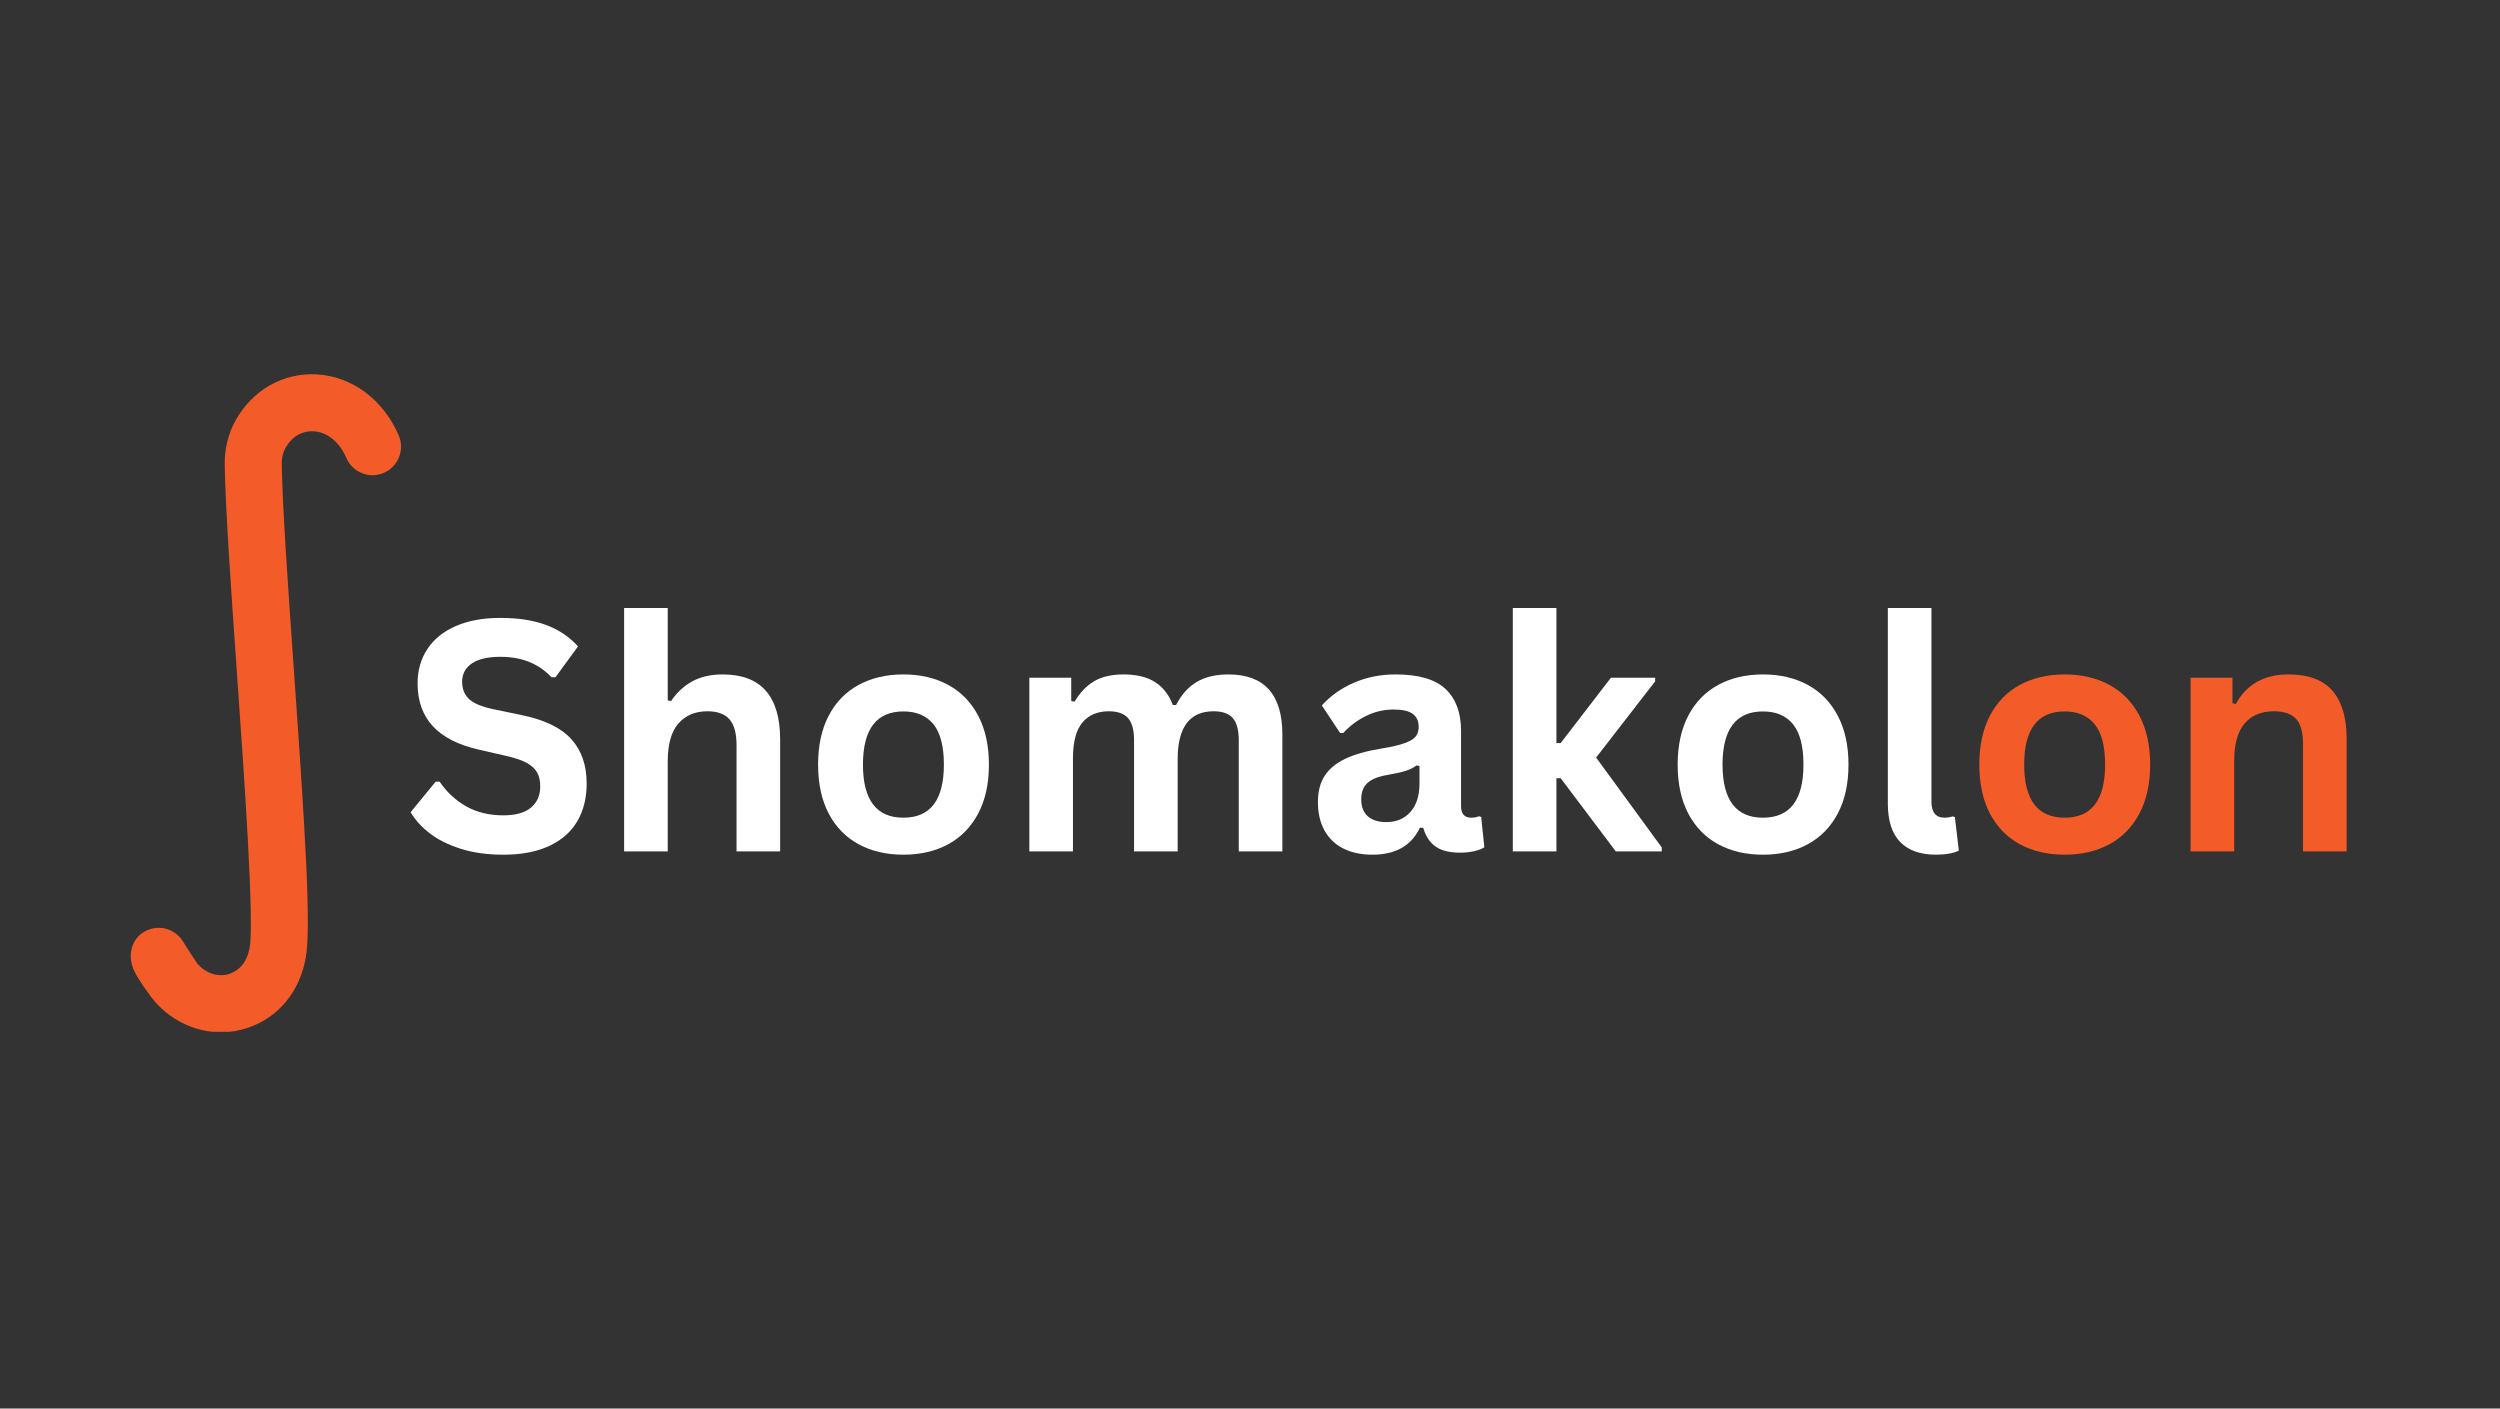
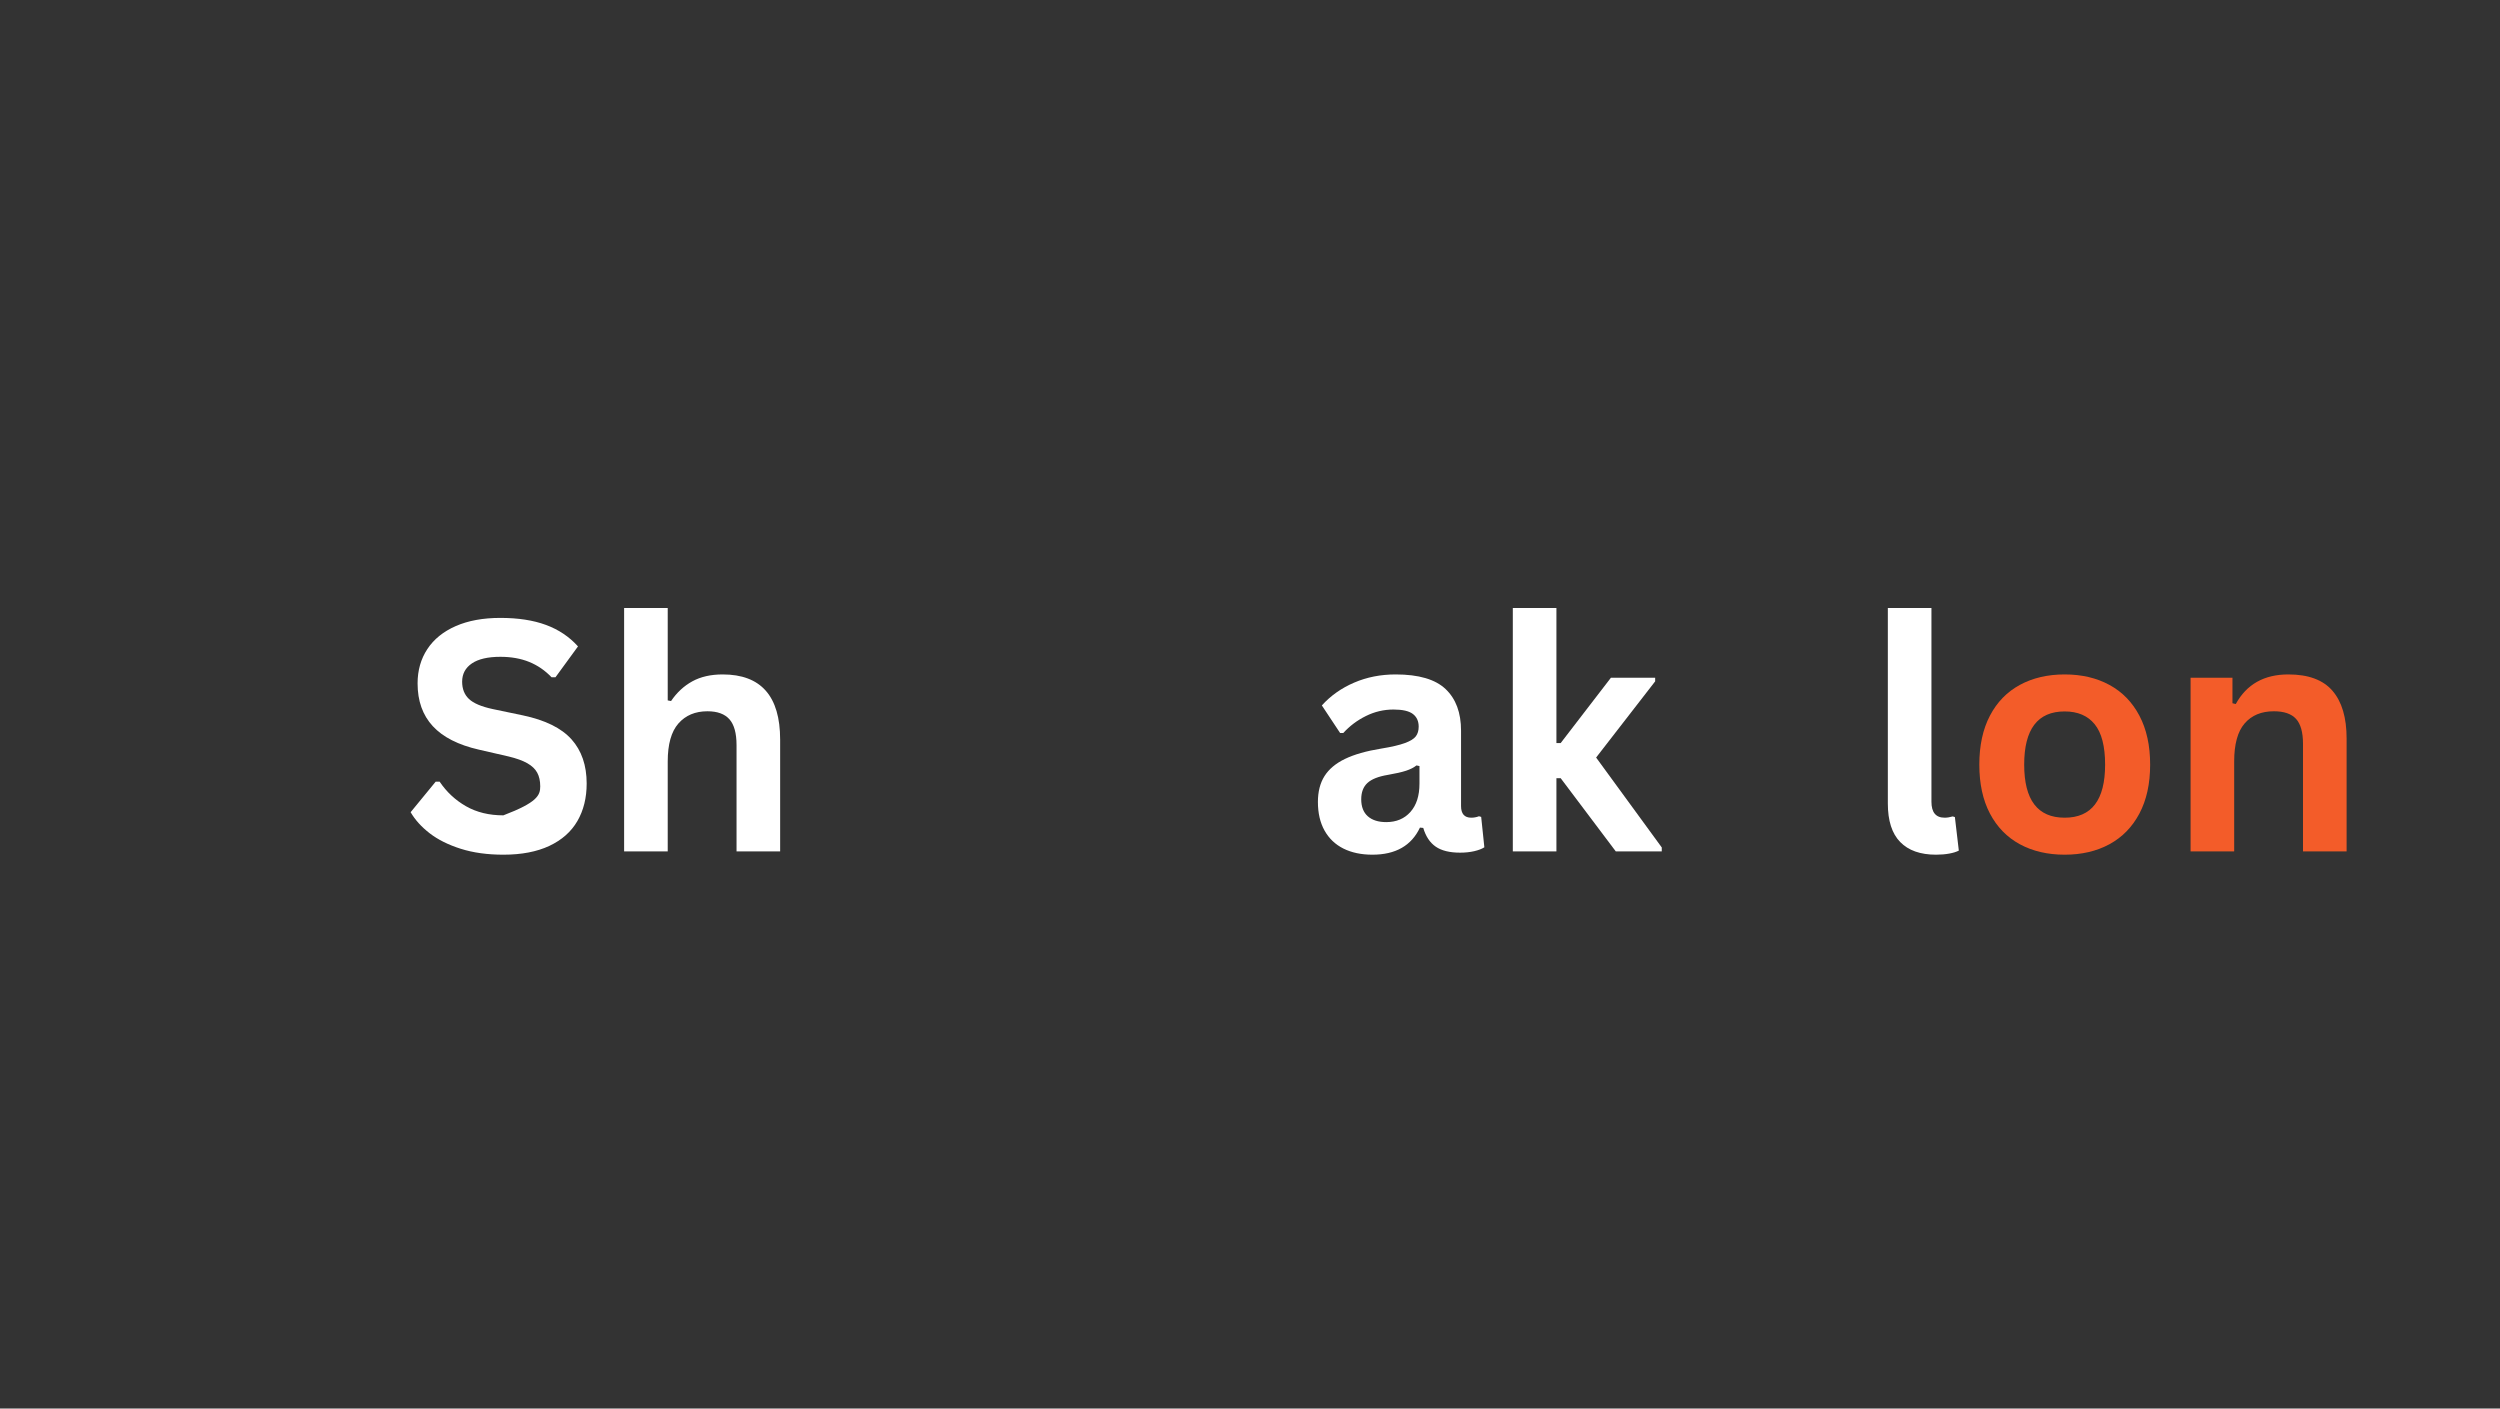
<svg xmlns="http://www.w3.org/2000/svg" width="1640" zoomAndPan="magnify" viewBox="0 0 1230 693" height="924" preserveAspectRatio="xMidYMid meet" version="1.0">
  <rect x="0" y="0" width="1230" height="693" fill="#333333" stroke="none" />
  <defs>
    <g />
    <clipPath id="34273b728e">
-       <path d="M 64.34 184.125 L 197.309 184.125 L 197.309 507.656 L 64.34 507.656 Z M 64.34 184.125 " clip-rule="nonzero" />
-     </clipPath>
+       </clipPath>
  </defs>
  <g clip-path="url(#34273b728e)">
-     <path fill="#f35c29" d="M 73.699 489.617 C 73.887 489.863 74 490.023 74.031 490.066 C 74.188 490.301 74.355 490.531 74.531 490.758 C 82.785 501.473 95.566 507.867 108.727 507.867 C 113.32 507.867 117.855 507.105 122.191 505.598 C 137.188 500.395 147.48 487.824 150.445 471.117 C 153.18 455.668 150.066 407.531 144.621 330.086 C 141.715 288.793 138.984 249.938 138.609 228.297 C 138.559 225.402 139.16 222.734 140.355 220.586 C 144.402 213.273 150.328 212.18 153.496 212.18 C 153.77 212.18 154.027 212.188 154.266 212.199 C 160.988 212.539 167.02 217.438 170.387 225.301 C 172.605 230.469 177.668 233.809 183.285 233.809 C 185.188 233.809 187.043 233.426 188.805 232.668 C 195.914 229.621 199.219 221.359 196.172 214.25 C 188.602 196.586 173.082 185.062 155.668 184.184 C 139.121 183.324 124.109 192.016 115.816 206.992 C 112.242 213.438 110.426 220.973 110.562 228.785 C 110.949 251.23 113.711 290.488 116.637 332.055 C 120.23 383.121 125.152 453.059 122.816 466.227 C 121.344 474.559 116.664 477.824 113 479.098 C 111.664 479.559 110.25 479.793 108.801 479.793 C 104.418 479.793 100.035 477.641 97.07 474.039 L 96.906 473.816 C 96.125 472.66 92.148 466.727 90.133 463.332 C 87.617 459.098 82.988 456.465 78.059 456.465 C 75.551 456.465 73.082 457.145 70.914 458.434 C 64.52 462.227 62.508 470.398 66.125 477.871 C 67.105 479.891 69.211 483.566 73.699 489.617 " fill-opacity="1" fill-rule="nonzero" />
-   </g>
+     </g>
  <g fill="#ffffff" fill-opacity="1">
    <g transform="translate(197.468, 418.884)">
      <g>
-         <path d="M 50.188 1.625 C 42.344 1.625 35.359 0.656 29.234 -1.281 C 23.117 -3.219 18.02 -5.758 13.938 -8.906 C 9.863 -12.062 6.738 -15.52 4.562 -19.281 L 16.891 -34.312 L 18.828 -34.312 C 22.234 -29.25 26.555 -25.219 31.797 -22.219 C 37.035 -19.227 43.164 -17.734 50.188 -17.734 C 56.188 -17.734 60.707 -19 63.75 -21.531 C 66.801 -24.062 68.328 -27.547 68.328 -31.984 C 68.328 -34.672 67.832 -36.914 66.844 -38.719 C 65.863 -40.531 64.238 -42.082 61.969 -43.375 C 59.695 -44.664 56.625 -45.773 52.75 -46.703 L 38.188 -50.047 C 28.008 -52.367 20.43 -56.227 15.453 -61.625 C 10.473 -67.02 7.984 -74.031 7.984 -82.656 C 7.984 -89.051 9.582 -94.676 12.781 -99.531 C 15.977 -104.383 20.633 -108.156 26.75 -110.844 C 32.875 -113.531 40.195 -114.875 48.719 -114.875 C 57.445 -114.875 64.922 -113.723 71.141 -111.422 C 77.367 -109.129 82.625 -105.609 86.906 -100.859 L 75.828 -85.672 L 73.891 -85.672 C 70.691 -89.023 67.023 -91.539 62.891 -93.219 C 58.766 -94.895 54.039 -95.734 48.719 -95.734 C 42.57 -95.734 37.898 -94.648 34.703 -92.484 C 31.504 -90.316 29.906 -87.32 29.906 -83.5 C 29.906 -79.938 31.023 -77.098 33.266 -74.984 C 35.516 -72.867 39.398 -71.219 44.922 -70.031 L 59.797 -66.922 C 70.797 -64.598 78.773 -60.66 83.734 -55.109 C 88.691 -49.555 91.172 -42.316 91.172 -33.391 C 91.172 -26.316 89.645 -20.156 86.594 -14.906 C 83.551 -9.664 78.957 -5.598 72.812 -2.703 C 66.664 0.18 59.125 1.625 50.188 1.625 Z M 50.188 1.625 " />
+         <path d="M 50.188 1.625 C 42.344 1.625 35.359 0.656 29.234 -1.281 C 23.117 -3.219 18.02 -5.758 13.938 -8.906 C 9.863 -12.062 6.738 -15.52 4.562 -19.281 L 16.891 -34.312 L 18.828 -34.312 C 22.234 -29.25 26.555 -25.219 31.797 -22.219 C 37.035 -19.227 43.164 -17.734 50.188 -17.734 C 66.801 -24.062 68.328 -27.547 68.328 -31.984 C 68.328 -34.672 67.832 -36.914 66.844 -38.719 C 65.863 -40.531 64.238 -42.082 61.969 -43.375 C 59.695 -44.664 56.625 -45.773 52.75 -46.703 L 38.188 -50.047 C 28.008 -52.367 20.43 -56.227 15.453 -61.625 C 10.473 -67.02 7.984 -74.031 7.984 -82.656 C 7.984 -89.051 9.582 -94.676 12.781 -99.531 C 15.977 -104.383 20.633 -108.156 26.75 -110.844 C 32.875 -113.531 40.195 -114.875 48.719 -114.875 C 57.445 -114.875 64.922 -113.723 71.141 -111.422 C 77.367 -109.129 82.625 -105.609 86.906 -100.859 L 75.828 -85.672 L 73.891 -85.672 C 70.691 -89.023 67.023 -91.539 62.891 -93.219 C 58.766 -94.895 54.039 -95.734 48.719 -95.734 C 42.57 -95.734 37.898 -94.648 34.703 -92.484 C 31.504 -90.316 29.906 -87.32 29.906 -83.5 C 29.906 -79.938 31.023 -77.098 33.266 -74.984 C 35.516 -72.867 39.398 -71.219 44.922 -70.031 L 59.797 -66.922 C 70.797 -64.598 78.773 -60.66 83.734 -55.109 C 88.691 -49.555 91.172 -42.316 91.172 -33.391 C 91.172 -26.316 89.645 -20.156 86.594 -14.906 C 83.551 -9.664 78.957 -5.598 72.812 -2.703 C 66.664 0.18 59.125 1.625 50.188 1.625 Z M 50.188 1.625 " />
      </g>
    </g>
  </g>
  <g fill="#ffffff" fill-opacity="1">
    <g transform="translate(294.753, 418.884)">
      <g>
        <path d="M 12.312 0 L 12.312 -119.75 L 33.766 -119.75 L 33.766 -74.281 L 35.406 -73.969 C 38.238 -78.156 41.719 -81.383 45.844 -83.656 C 49.977 -85.926 54.969 -87.062 60.812 -87.062 C 79.656 -87.062 89.078 -76.375 89.078 -55 L 89.078 0 L 67.625 0 L 67.625 -52.281 C 67.625 -58.125 66.461 -62.359 64.141 -64.984 C 61.816 -67.617 58.203 -68.938 53.297 -68.938 C 47.305 -68.938 42.551 -66.938 39.031 -62.938 C 35.52 -58.938 33.766 -52.703 33.766 -44.234 L 33.766 0 Z M 12.312 0 " />
      </g>
    </g>
  </g>
  <g fill="#ffffff" fill-opacity="1">
    <g transform="translate(394.827, 418.884)">
      <g>
-         <path d="M 49.656 1.625 C 41.289 1.625 33.941 -0.086 27.609 -3.516 C 21.285 -6.953 16.379 -11.988 12.891 -18.625 C 9.41 -25.258 7.672 -33.281 7.672 -42.688 C 7.672 -52.082 9.41 -60.109 12.891 -66.766 C 16.379 -73.43 21.285 -78.477 27.609 -81.906 C 33.941 -85.344 41.289 -87.062 49.656 -87.062 C 58.02 -87.062 65.363 -85.344 71.688 -81.906 C 78.008 -78.477 82.926 -73.43 86.438 -66.766 C 89.957 -60.109 91.719 -52.082 91.719 -42.688 C 91.719 -33.281 89.957 -25.258 86.438 -18.625 C 82.926 -11.988 78.008 -6.953 71.688 -3.516 C 65.363 -0.086 58.02 1.625 49.656 1.625 Z M 49.656 -16.578 C 62.926 -16.578 69.562 -25.281 69.562 -42.688 C 69.562 -51.719 67.852 -58.336 64.438 -62.547 C 61.031 -66.754 56.102 -68.859 49.656 -68.859 C 36.383 -68.859 29.75 -60.133 29.75 -42.688 C 29.75 -25.281 36.383 -16.578 49.656 -16.578 Z M 49.656 -16.578 " />
-       </g>
+         </g>
    </g>
  </g>
  <g fill="#ffffff" fill-opacity="1">
    <g transform="translate(494.126, 418.884)">
      <g>
-         <path d="M 12.312 0 L 12.312 -85.438 L 32.922 -85.438 L 32.922 -73.969 L 34.547 -73.672 C 37.336 -78.266 40.602 -81.645 44.344 -83.812 C 48.094 -85.977 52.883 -87.062 58.719 -87.062 C 65.164 -87.062 70.352 -85.781 74.281 -83.219 C 78.207 -80.664 81.078 -76.938 82.891 -72.031 L 84.516 -72.031 C 87.141 -77.145 90.531 -80.926 94.688 -83.375 C 98.852 -85.832 104.035 -87.062 110.234 -87.062 C 127.941 -87.062 136.797 -77.195 136.797 -57.469 L 136.797 0 L 115.344 0 L 115.344 -54.766 C 115.344 -59.773 114.359 -63.391 112.391 -65.609 C 110.43 -67.828 107.285 -68.938 102.953 -68.938 C 91.172 -68.938 85.281 -61.062 85.281 -45.312 L 85.281 0 L 63.828 0 L 63.828 -54.766 C 63.828 -59.773 62.832 -63.391 60.844 -65.609 C 58.852 -67.828 55.691 -68.938 51.359 -68.938 C 45.828 -68.938 41.508 -67.086 38.406 -63.391 C 35.312 -59.703 33.766 -53.832 33.766 -45.781 L 33.766 0 Z M 12.312 0 " />
-       </g>
+         </g>
    </g>
  </g>
  <g fill="#ffffff" fill-opacity="1">
    <g transform="translate(641.912, 418.884)">
      <g>
        <path d="M 33.312 1.625 C 27.832 1.625 23.078 0.617 19.047 -1.391 C 15.023 -3.41 11.926 -6.367 9.75 -10.266 C 7.582 -14.16 6.5 -18.848 6.5 -24.328 C 6.5 -29.379 7.582 -33.625 9.75 -37.062 C 11.926 -40.5 15.285 -43.312 19.828 -45.5 C 24.367 -47.695 30.305 -49.391 37.641 -50.578 C 42.754 -51.41 46.641 -52.316 49.297 -53.297 C 51.961 -54.273 53.758 -55.383 54.688 -56.625 C 55.613 -57.863 56.078 -59.438 56.078 -61.344 C 56.078 -64.082 55.117 -66.176 53.203 -67.625 C 51.297 -69.07 48.125 -69.797 43.688 -69.797 C 38.938 -69.797 34.414 -68.734 30.125 -66.609 C 25.844 -64.492 22.129 -61.707 18.984 -58.25 L 17.422 -58.25 L 8.438 -71.812 C 12.781 -76.613 18.078 -80.352 24.328 -83.031 C 30.578 -85.719 37.391 -87.062 44.766 -87.062 C 56.078 -87.062 64.266 -84.66 69.328 -79.859 C 74.391 -75.055 76.922 -68.238 76.922 -59.406 L 76.922 -22.312 C 76.922 -18.488 78.598 -16.578 81.953 -16.578 C 83.242 -16.578 84.508 -16.812 85.75 -17.281 L 86.828 -16.969 L 88.391 -2.016 C 87.203 -1.242 85.547 -0.609 83.422 -0.109 C 81.305 0.379 78.984 0.625 76.453 0.625 C 71.336 0.625 67.348 -0.352 64.484 -2.312 C 61.617 -4.281 59.566 -7.359 58.328 -11.547 L 56.703 -11.703 C 52.516 -2.816 44.719 1.625 33.312 1.625 Z M 40.125 -14.406 C 45.082 -14.406 49.047 -16.07 52.016 -19.406 C 54.984 -22.738 56.469 -27.375 56.469 -33.312 L 56.469 -41.984 L 55 -42.297 C 53.707 -41.266 52.016 -40.398 49.922 -39.703 C 47.828 -39.004 44.82 -38.316 40.906 -37.641 C 36.25 -36.867 32.898 -35.539 30.859 -33.656 C 28.828 -31.77 27.812 -29.098 27.812 -25.641 C 27.812 -21.973 28.895 -19.18 31.062 -17.266 C 33.227 -15.359 36.25 -14.406 40.125 -14.406 Z M 40.125 -14.406 " />
      </g>
    </g>
  </g>
  <g fill="#ffffff" fill-opacity="1">
    <g transform="translate(731.994, 418.884)">
      <g>
        <path d="M 12.312 0 L 12.312 -119.75 L 33.766 -119.75 L 33.766 -53.297 L 35.859 -53.297 L 60.578 -85.438 L 82.344 -85.438 L 82.344 -83.656 L 53.297 -46.172 L 85.594 -1.938 L 85.594 0 L 62.969 0 L 35.859 -36.016 L 33.766 -36.016 L 33.766 0 Z M 12.312 0 " />
      </g>
    </g>
  </g>
  <g fill="#ffffff" fill-opacity="1">
    <g transform="translate(817.738, 418.884)">
      <g>
-         <path d="M 49.656 1.625 C 41.289 1.625 33.941 -0.086 27.609 -3.516 C 21.285 -6.953 16.379 -11.988 12.891 -18.625 C 9.41 -25.258 7.672 -33.281 7.672 -42.688 C 7.672 -52.082 9.41 -60.109 12.891 -66.766 C 16.379 -73.43 21.285 -78.477 27.609 -81.906 C 33.941 -85.344 41.289 -87.062 49.656 -87.062 C 58.02 -87.062 65.363 -85.344 71.688 -81.906 C 78.008 -78.477 82.926 -73.43 86.438 -66.766 C 89.957 -60.109 91.719 -52.082 91.719 -42.688 C 91.719 -33.281 89.957 -25.258 86.438 -18.625 C 82.926 -11.988 78.008 -6.953 71.688 -3.516 C 65.363 -0.086 58.02 1.625 49.656 1.625 Z M 49.656 -16.578 C 62.926 -16.578 69.562 -25.281 69.562 -42.688 C 69.562 -51.719 67.852 -58.336 64.438 -62.547 C 61.031 -66.754 56.102 -68.859 49.656 -68.859 C 36.383 -68.859 29.75 -60.133 29.75 -42.688 C 29.75 -25.281 36.383 -16.578 49.656 -16.578 Z M 49.656 -16.578 " />
-       </g>
+         </g>
    </g>
  </g>
  <g fill="#ffffff" fill-opacity="1">
    <g transform="translate(917.037, 418.884)">
      <g>
        <path d="M 35.484 1.625 C 27.785 1.625 21.91 -0.453 17.859 -4.609 C 13.805 -8.766 11.781 -15.078 11.781 -23.547 L 11.781 -119.75 L 33.234 -119.75 L 33.234 -24.406 C 33.234 -19.188 35.398 -16.578 39.734 -16.578 C 40.973 -16.578 42.289 -16.785 43.688 -17.203 L 44.766 -16.891 L 46.703 -0.391 C 45.516 0.234 43.941 0.723 41.984 1.078 C 40.023 1.441 37.859 1.625 35.484 1.625 Z M 35.484 1.625 " />
      </g>
    </g>
  </g>
  <g fill="#f35c29" fill-opacity="1">
    <g transform="translate(966.152, 418.884)">
      <g>
        <path d="M 49.656 1.625 C 41.289 1.625 33.941 -0.086 27.609 -3.516 C 21.285 -6.953 16.379 -11.988 12.891 -18.625 C 9.41 -25.258 7.672 -33.281 7.672 -42.688 C 7.672 -52.082 9.41 -60.109 12.891 -66.766 C 16.379 -73.43 21.285 -78.477 27.609 -81.906 C 33.941 -85.344 41.289 -87.062 49.656 -87.062 C 58.02 -87.062 65.363 -85.344 71.688 -81.906 C 78.008 -78.477 82.926 -73.43 86.438 -66.766 C 89.957 -60.109 91.719 -52.082 91.719 -42.688 C 91.719 -33.281 89.957 -25.258 86.438 -18.625 C 82.926 -11.988 78.008 -6.953 71.688 -3.516 C 65.363 -0.086 58.02 1.625 49.656 1.625 Z M 49.656 -16.578 C 62.926 -16.578 69.562 -25.281 69.562 -42.688 C 69.562 -51.719 67.852 -58.336 64.438 -62.547 C 61.031 -66.754 56.102 -68.859 49.656 -68.859 C 36.383 -68.859 29.75 -60.133 29.75 -42.688 C 29.75 -25.281 36.383 -16.578 49.656 -16.578 Z M 49.656 -16.578 " />
      </g>
    </g>
  </g>
  <g fill="#f35c29" fill-opacity="1">
    <g transform="translate(1065.451, 418.884)">
      <g>
        <path d="M 12.312 0 L 12.312 -85.438 L 32.922 -85.438 L 32.922 -72.891 L 34.547 -72.5 C 39.867 -82.207 48.492 -87.062 60.422 -87.062 C 70.285 -87.062 77.523 -84.375 82.141 -79 C 86.766 -73.633 89.078 -65.816 89.078 -55.547 L 89.078 0 L 67.625 0 L 67.625 -52.906 C 67.625 -58.582 66.488 -62.672 64.219 -65.172 C 61.945 -67.68 58.305 -68.938 53.297 -68.938 C 47.148 -68.938 42.359 -66.945 38.922 -62.969 C 35.484 -59 33.766 -52.754 33.766 -44.234 L 33.766 0 Z M 12.312 0 " />
      </g>
    </g>
  </g>
</svg>